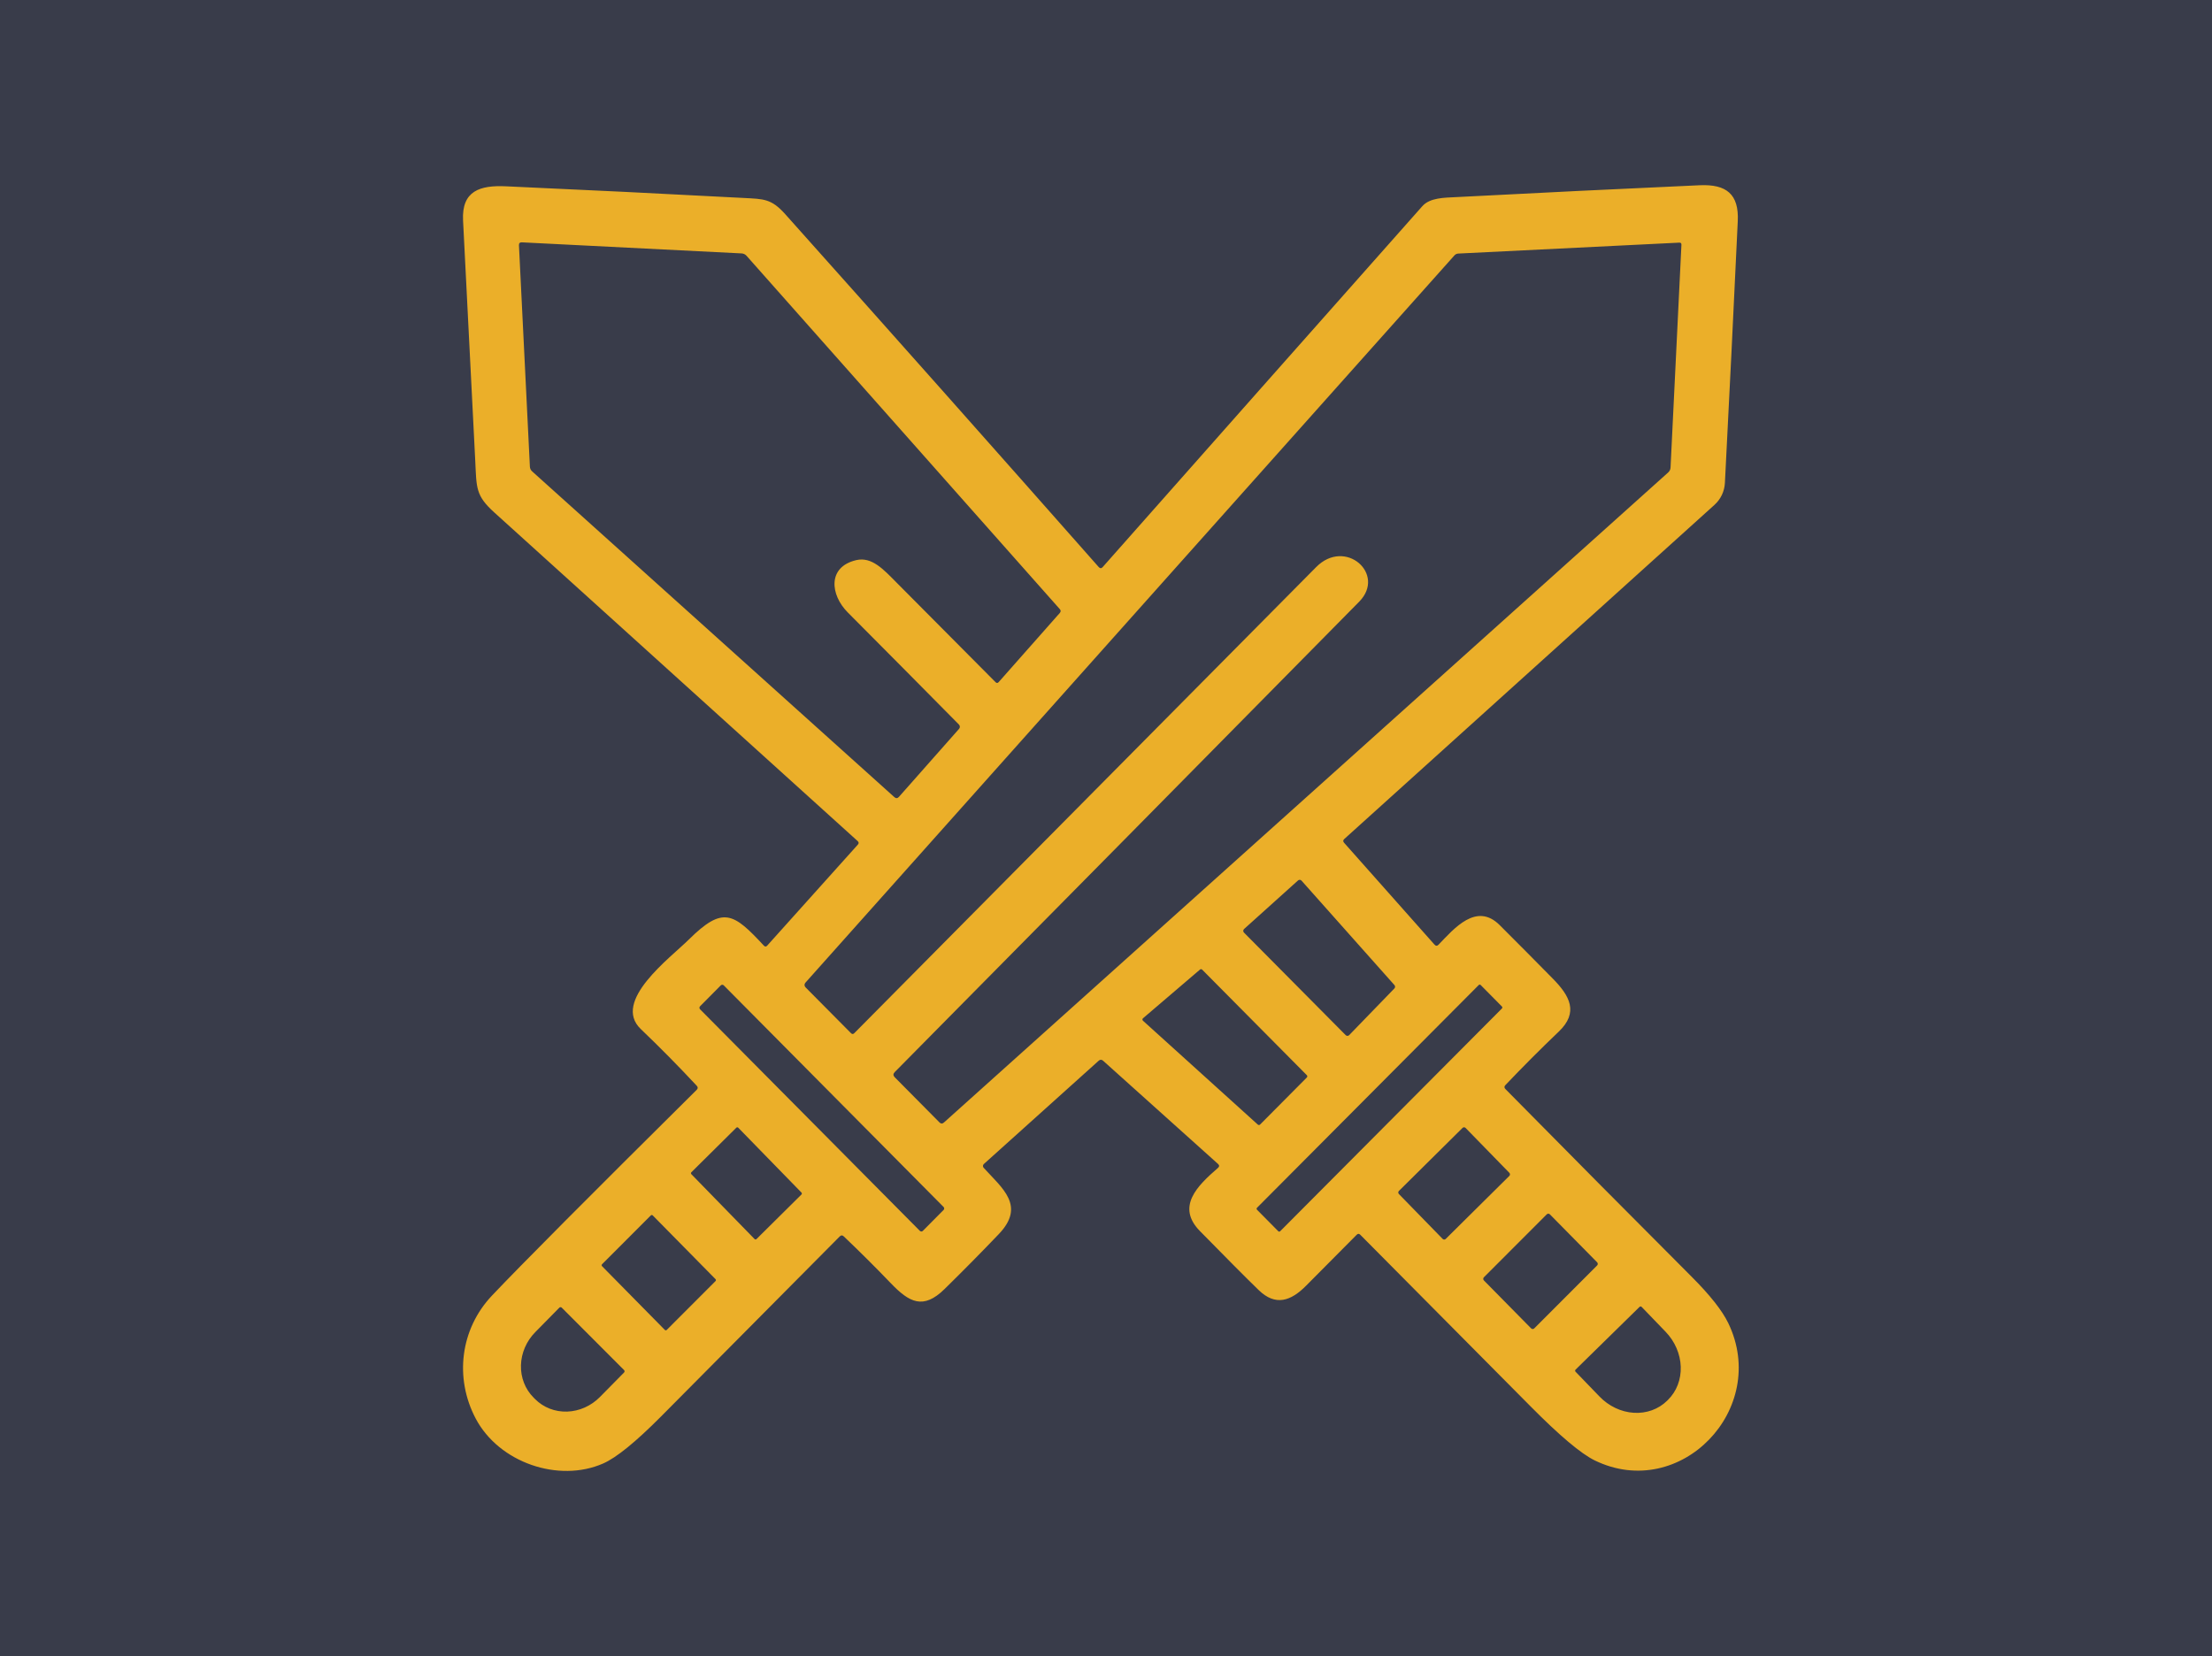
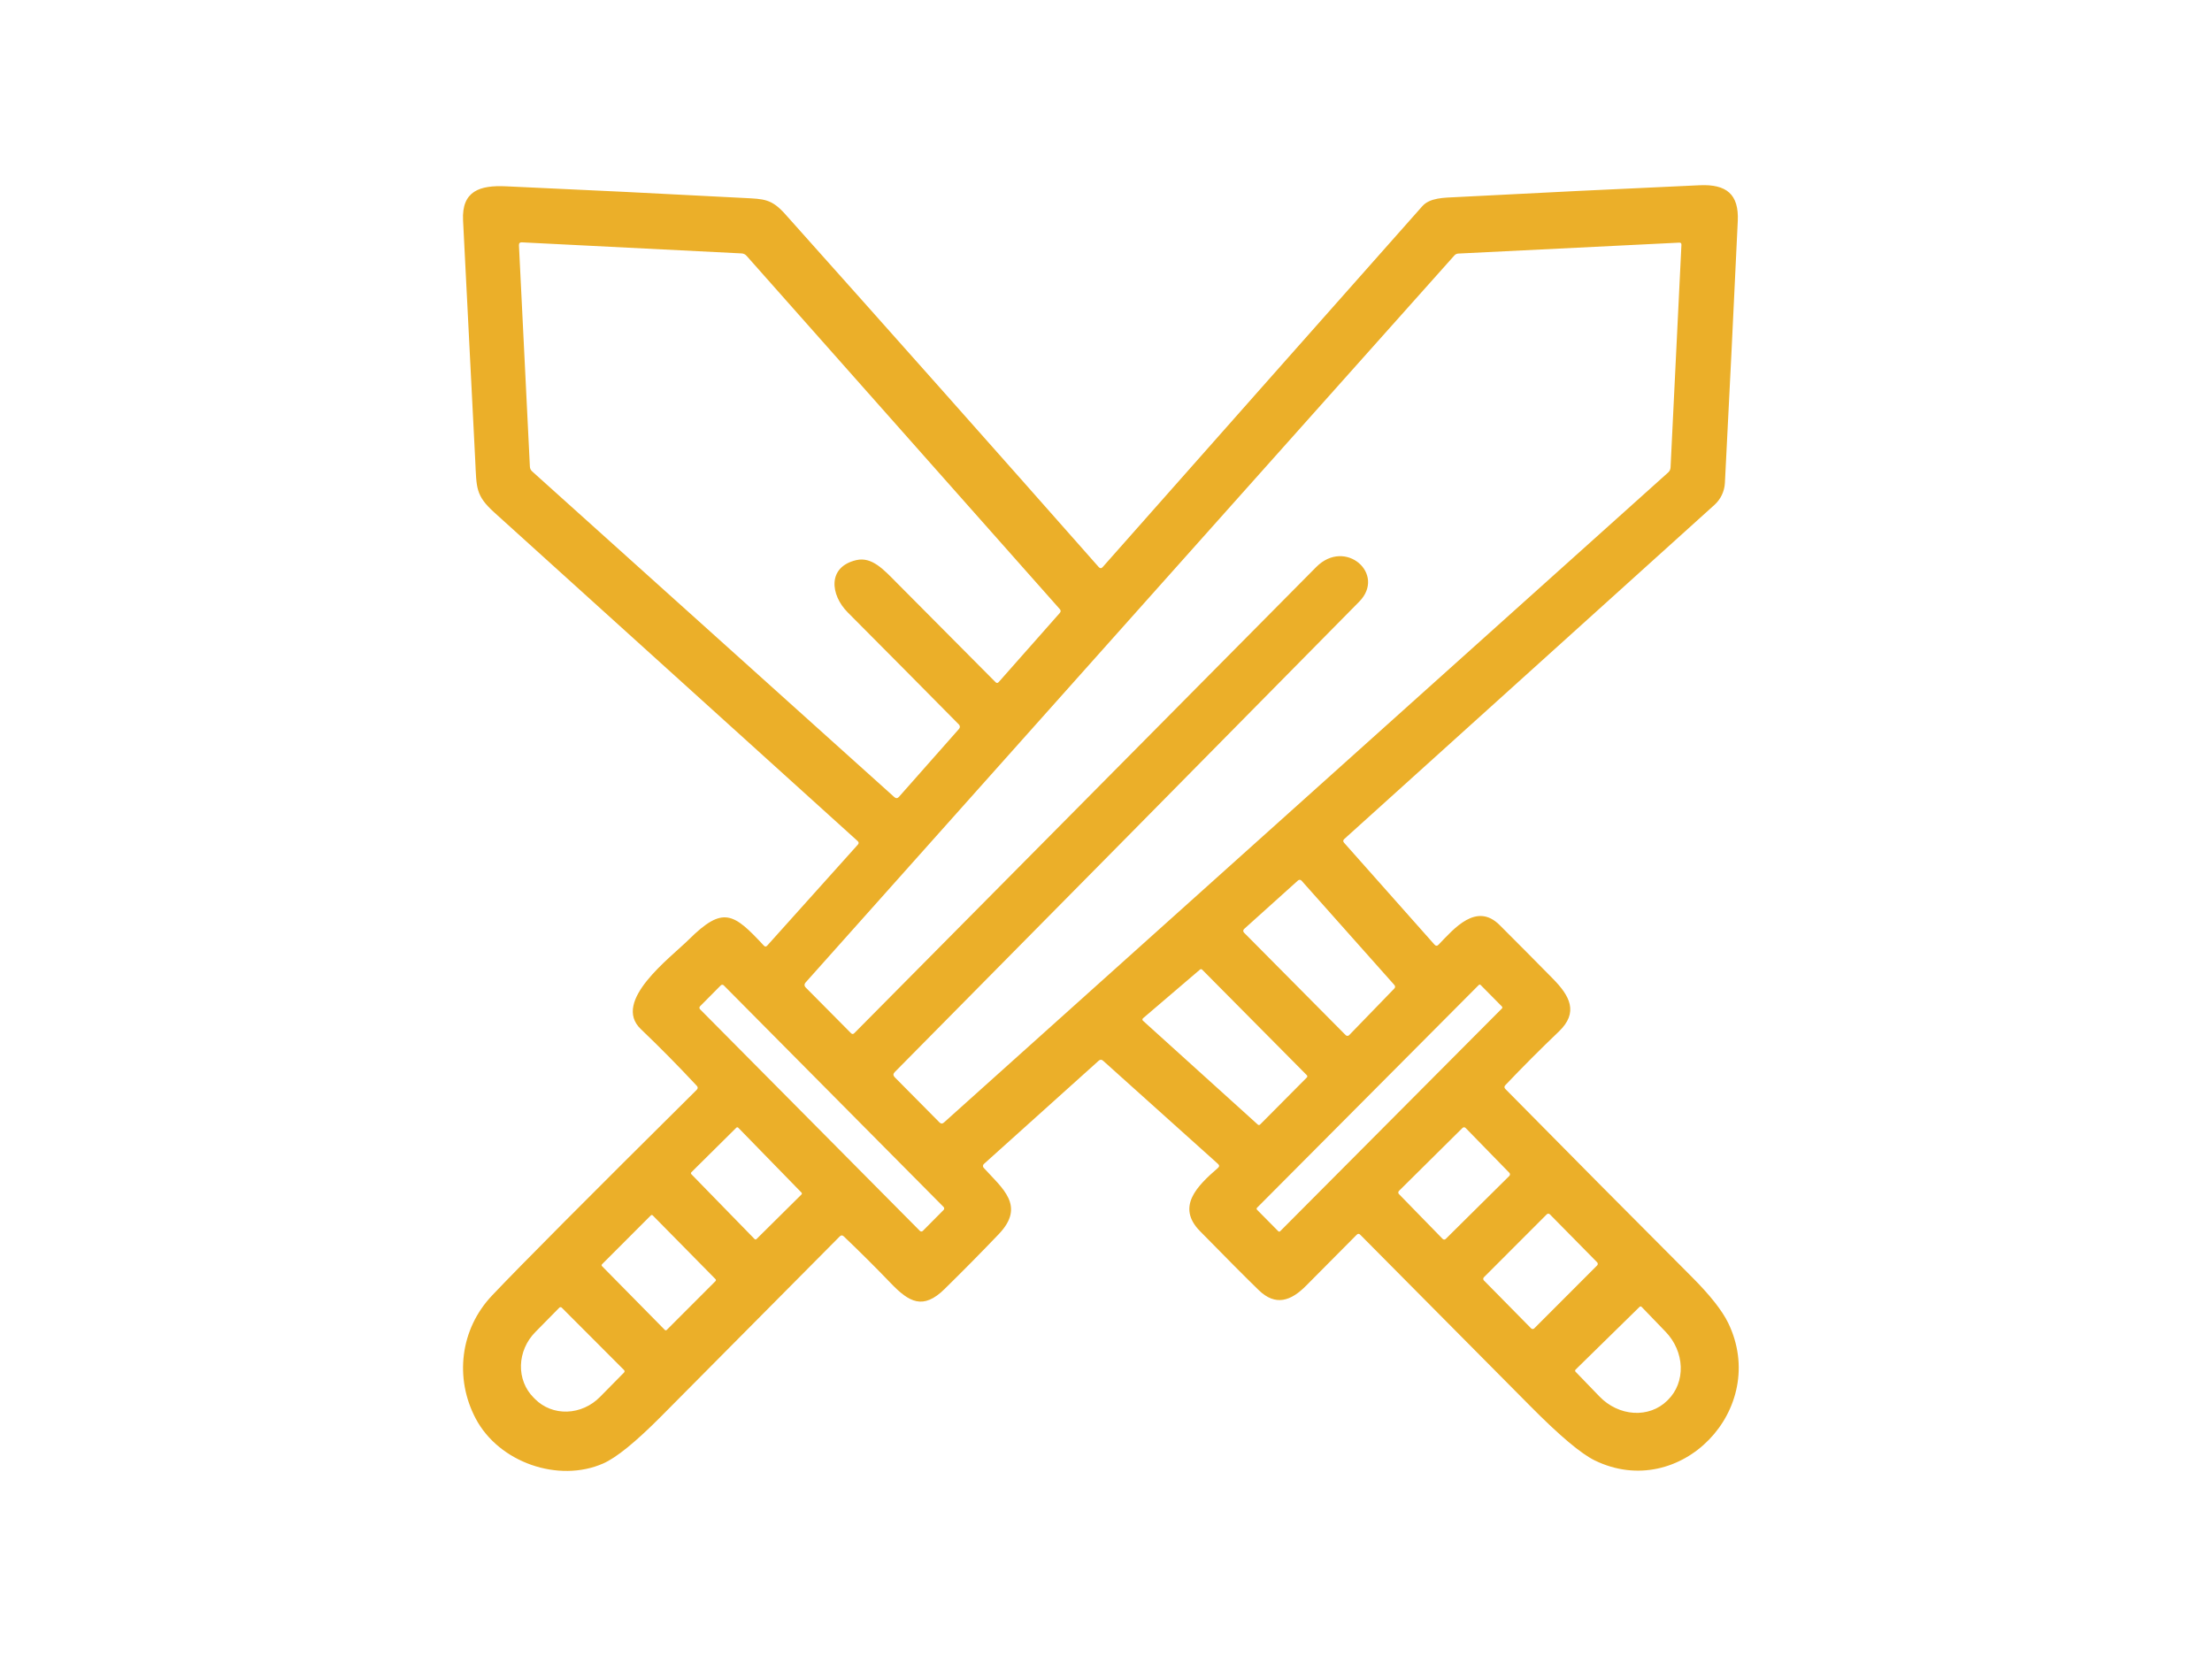
<svg xmlns="http://www.w3.org/2000/svg" width="215" height="161" viewBox="0 0 215 161" fill="none">
-   <rect width="215" height="161" fill="#393C4A" />
-   <path d="M106.797 55.132C106.924 55.273 107.05 55.273 107.176 55.132C117.481 43.48 127.837 31.786 138.242 20.049C138.98 19.212 140.381 19.222 141.526 19.163C149.419 18.749 157.312 18.365 165.205 18.009C167.805 17.892 169.032 18.88 168.906 21.496C168.505 30.084 168.088 38.57 167.655 46.956C167.633 47.359 167.533 47.754 167.36 48.118C167.187 48.482 166.944 48.808 166.646 49.078L130.661 81.565C130.535 81.679 130.527 81.8 130.637 81.927L139.426 91.83C139.558 91.977 139.691 91.98 139.823 91.84C141.342 90.26 143.51 87.678 145.77 89.942C147.49 91.66 149.206 93.388 150.916 95.126C152.58 96.813 153.472 98.422 151.503 100.295C149.734 101.984 148.006 103.717 146.318 105.494C146.195 105.621 146.197 105.748 146.323 105.875C152.344 111.982 158.378 118.064 164.424 124.121C166.203 125.902 167.388 127.401 167.98 128.621C172.02 136.983 163.309 146.016 155.01 141.981C153.671 141.329 151.582 139.569 148.743 136.7C143.246 131.151 137.736 125.597 132.213 120.038C132.1 119.921 131.985 119.921 131.869 120.038C130.249 121.658 128.614 123.305 126.965 124.977C125.466 126.498 123.973 127.007 122.338 125.417C121.064 124.178 119.163 122.268 116.634 119.686C114.301 117.309 116.367 115.289 118.385 113.539C118.53 113.411 118.53 113.283 118.385 113.152L107.224 103.127C107.076 102.993 106.928 102.993 106.783 103.127L95.627 113.162C95.602 113.184 95.581 113.211 95.566 113.242C95.551 113.272 95.543 113.306 95.541 113.34C95.539 113.374 95.544 113.408 95.555 113.441C95.567 113.473 95.585 113.503 95.608 113.529C97.422 115.529 99.711 117.221 97.082 119.974C95.352 121.784 93.595 123.564 91.81 125.315C89.734 127.354 88.381 126.63 86.562 124.728C85.081 123.186 83.564 121.676 82.012 120.199C81.879 120.069 81.749 120.071 81.619 120.204C75.825 126.047 70.038 131.878 64.26 137.697C61.789 140.185 59.912 141.711 58.629 142.275C54.312 144.177 48.501 142.206 46.231 137.898C44.165 133.971 44.727 129.222 47.817 125.955C50.556 123.06 57.188 116.393 67.713 105.954C67.846 105.823 67.849 105.691 67.723 105.557C65.957 103.66 64.143 101.821 62.281 100.041C59.448 97.327 65.152 93.126 66.971 91.321C70.284 88.045 71.298 88.759 74.247 91.933C74.357 92.05 74.465 92.049 74.572 91.928L83.38 82.113C83.49 81.992 83.483 81.876 83.361 81.766C71.584 71.118 59.814 60.471 48.05 49.826C46.212 48.163 46.323 47.44 46.192 44.775C45.804 36.995 45.41 29.218 45.009 21.442C44.858 18.542 46.663 17.995 49.175 18.112C56.894 18.458 64.609 18.836 72.321 19.247C74.218 19.349 74.974 19.31 76.318 20.816C86.516 32.227 96.676 43.666 106.797 55.132ZM72.083 24.636L50.732 23.56C50.529 23.547 50.431 23.645 50.441 23.853L51.503 45.366C51.513 45.549 51.586 45.702 51.722 45.826L86.925 77.491C87.087 77.635 87.239 77.625 87.381 77.462L93.216 70.86C93.269 70.802 93.297 70.726 93.296 70.648C93.294 70.569 93.262 70.495 93.207 70.439C89.611 66.798 86.007 63.162 82.395 59.534C80.707 57.837 80.397 55.113 83.23 54.453C84.733 54.105 85.868 55.348 87.134 56.629C90.342 59.86 93.551 63.089 96.762 66.317C96.869 66.424 96.972 66.421 97.073 66.307L103.004 59.597C103.121 59.467 103.121 59.338 103.004 59.211L72.564 24.87C72.504 24.801 72.431 24.744 72.348 24.704C72.266 24.664 72.175 24.64 72.083 24.636ZM127.926 55.132C130.758 52.267 134.75 55.812 132.111 58.492C117.117 73.704 102.068 88.95 86.964 104.227C86.799 104.394 86.801 104.561 86.969 104.731L91.32 109.123C91.456 109.259 91.596 109.263 91.742 109.132L162.145 45.929C162.287 45.798 162.363 45.637 162.373 45.444L163.43 23.804C163.44 23.651 163.369 23.579 163.217 23.589L141.754 24.65C141.592 24.657 141.458 24.722 141.351 24.846L78.277 95.542C78.224 95.602 78.195 95.682 78.198 95.763C78.2 95.845 78.234 95.924 78.292 95.982L82.715 100.442C82.822 100.55 82.929 100.55 83.035 100.442C98.007 85.341 112.97 70.237 127.926 55.132ZM130.797 100.633C130.819 100.656 130.846 100.674 130.875 100.686C130.904 100.698 130.935 100.705 130.967 100.705C130.998 100.705 131.03 100.698 131.059 100.686C131.088 100.674 131.114 100.656 131.136 100.633L135.531 96.094C135.573 96.051 135.597 95.993 135.598 95.932C135.598 95.871 135.576 95.812 135.536 95.767L126.5 85.609C126.457 85.563 126.398 85.535 126.335 85.532C126.273 85.53 126.211 85.552 126.165 85.595L120.922 90.314C120.897 90.336 120.877 90.362 120.863 90.392C120.849 90.422 120.841 90.455 120.84 90.488C120.839 90.521 120.845 90.554 120.858 90.585C120.87 90.615 120.888 90.643 120.912 90.666L130.797 100.633ZM111.095 98.995C111.078 99.009 111.064 99.027 111.055 99.047C111.045 99.067 111.04 99.089 111.04 99.111C111.039 99.133 111.044 99.155 111.052 99.175C111.061 99.196 111.074 99.214 111.09 99.229L122.26 109.333C122.29 109.36 122.328 109.374 122.368 109.373C122.408 109.372 122.446 109.356 122.474 109.328L127.019 104.751C127.034 104.736 127.045 104.718 127.054 104.699C127.062 104.68 127.066 104.659 127.066 104.638C127.066 104.617 127.062 104.596 127.054 104.577C127.045 104.558 127.034 104.54 127.019 104.526L116.847 94.266C116.82 94.238 116.784 94.222 116.745 94.22C116.706 94.218 116.669 94.231 116.639 94.256L111.095 98.995ZM143.917 95.76C143.893 95.736 143.859 95.722 143.825 95.722C143.79 95.722 143.757 95.736 143.732 95.76L122.176 117.418C122.152 117.443 122.138 117.476 122.138 117.511C122.138 117.546 122.152 117.58 122.176 117.605L124.244 119.697C124.269 119.722 124.302 119.736 124.337 119.736C124.371 119.736 124.405 119.722 124.429 119.697L145.985 98.04C146.009 98.015 146.023 97.981 146.023 97.946C146.023 97.911 146.01 97.878 145.985 97.853L143.917 95.76ZM70.347 95.795C70.328 95.776 70.305 95.761 70.281 95.751C70.256 95.74 70.23 95.735 70.203 95.735C70.176 95.735 70.15 95.74 70.125 95.751C70.1 95.761 70.078 95.776 70.059 95.795L68.042 97.828C68.023 97.847 68.008 97.87 67.998 97.895C67.988 97.92 67.982 97.947 67.982 97.974C67.982 98.001 67.988 98.027 67.998 98.052C68.008 98.077 68.023 98.1 68.042 98.119L89.409 119.662C89.428 119.682 89.451 119.697 89.475 119.707C89.5 119.717 89.526 119.723 89.553 119.723C89.58 119.723 89.606 119.717 89.631 119.707C89.656 119.697 89.678 119.682 89.697 119.662L91.714 117.629C91.733 117.61 91.748 117.587 91.758 117.563C91.768 117.538 91.774 117.511 91.774 117.484C91.774 117.457 91.768 117.43 91.758 117.405C91.748 117.38 91.733 117.358 91.714 117.339L70.347 95.795ZM71.756 109.633C71.731 109.608 71.698 109.594 71.663 109.593C71.629 109.593 71.595 109.607 71.57 109.631L67.198 113.964C67.173 113.988 67.159 114.022 67.158 114.057C67.158 114.092 67.172 114.125 67.196 114.15L73.343 120.457C73.367 120.482 73.4 120.496 73.435 120.496C73.469 120.497 73.503 120.483 73.528 120.459L77.901 116.126C77.925 116.101 77.939 116.068 77.94 116.033C77.94 115.998 77.927 115.964 77.902 115.939L71.756 109.633ZM142.45 109.654C142.431 109.635 142.408 109.619 142.383 109.608C142.358 109.597 142.331 109.592 142.303 109.591C142.276 109.591 142.249 109.596 142.223 109.607C142.198 109.617 142.175 109.632 142.155 109.652L135.97 115.781C135.95 115.8 135.935 115.823 135.924 115.848C135.913 115.874 135.907 115.901 135.907 115.929C135.907 115.956 135.912 115.984 135.922 116.009C135.933 116.035 135.948 116.058 135.967 116.078L140.223 120.445C140.243 120.465 140.265 120.48 140.291 120.491C140.316 120.502 140.343 120.508 140.37 120.508C140.398 120.508 140.425 120.503 140.45 120.493C140.476 120.482 140.499 120.467 140.518 120.448L146.704 114.319C146.723 114.299 146.739 114.276 146.75 114.251C146.76 114.226 146.766 114.198 146.766 114.171C146.767 114.143 146.761 114.116 146.751 114.09C146.741 114.064 146.726 114.041 146.707 114.021L142.45 109.654ZM150.644 118.055C150.624 118.035 150.6 118.019 150.575 118.008C150.549 117.997 150.521 117.991 150.493 117.991C150.465 117.991 150.437 117.996 150.411 118.007C150.385 118.018 150.362 118.034 150.342 118.054L144.229 124.174C144.21 124.193 144.194 124.217 144.183 124.243C144.172 124.269 144.167 124.297 144.166 124.326C144.166 124.354 144.172 124.382 144.182 124.408C144.193 124.434 144.209 124.458 144.228 124.478L148.822 129.142C148.842 129.162 148.865 129.178 148.891 129.189C148.917 129.199 148.944 129.205 148.973 129.205C149.001 129.205 149.028 129.2 149.054 129.189C149.08 129.178 149.104 129.163 149.124 129.143L155.236 123.023C155.256 123.003 155.272 122.979 155.283 122.953C155.293 122.927 155.299 122.899 155.299 122.871C155.299 122.843 155.294 122.815 155.283 122.788C155.272 122.762 155.257 122.738 155.237 122.718L150.644 118.055ZM63.444 118.159C63.42 118.134 63.386 118.12 63.352 118.12C63.317 118.12 63.283 118.134 63.259 118.159L58.516 122.907C58.492 122.932 58.478 122.965 58.477 123C58.477 123.035 58.491 123.069 58.516 123.094L64.62 129.291C64.644 129.316 64.677 129.33 64.712 129.33C64.747 129.331 64.78 129.317 64.805 129.292L69.547 124.544C69.572 124.519 69.586 124.485 69.586 124.45C69.586 124.415 69.573 124.382 69.548 124.357L63.444 118.159ZM60.656 133.193L54.603 127.129C54.587 127.113 54.569 127.1 54.548 127.091C54.528 127.083 54.506 127.078 54.484 127.078C54.462 127.078 54.44 127.083 54.419 127.091C54.399 127.1 54.38 127.113 54.365 127.129L52.022 129.511C51.165 130.381 50.666 131.54 50.635 132.731C50.604 133.923 51.044 135.049 51.857 135.863L52.013 136.02C52.415 136.423 52.898 136.738 53.432 136.946C53.967 137.154 54.543 137.25 55.128 137.231C55.713 137.211 56.295 137.076 56.842 136.832C57.389 136.588 57.889 136.241 58.313 135.81L60.661 133.428C60.691 133.396 60.707 133.354 60.706 133.31C60.706 133.266 60.687 133.224 60.656 133.193ZM159.361 127.051L153.138 133.154C153.111 133.181 153.097 133.217 153.097 133.254C153.097 133.292 153.111 133.328 153.138 133.355L155.471 135.77C156.37 136.703 157.566 137.271 158.797 137.348C160.028 137.425 161.192 137.005 162.033 136.181L162.116 136.098C162.532 135.69 162.857 135.194 163.071 134.64C163.285 134.086 163.384 133.484 163.364 132.869C163.343 132.253 163.202 131.637 162.95 131.054C162.698 130.471 162.338 129.933 161.893 129.472L159.56 127.051C159.533 127.024 159.497 127.009 159.46 127.009C159.423 127.009 159.387 127.024 159.361 127.051Z" fill="#EBAF29" />
+   <path d="M106.797 55.132C106.924 55.273 107.05 55.273 107.176 55.132C117.481 43.48 127.837 31.786 138.242 20.049C138.98 19.212 140.381 19.222 141.526 19.163C149.419 18.749 157.312 18.365 165.205 18.009C167.805 17.892 169.032 18.88 168.906 21.496C168.505 30.084 168.088 38.57 167.655 46.956C167.633 47.359 167.533 47.754 167.36 48.118C167.187 48.482 166.944 48.808 166.646 49.078L130.661 81.565C130.535 81.679 130.527 81.8 130.637 81.927L139.426 91.83C139.558 91.977 139.691 91.98 139.823 91.84C141.342 90.26 143.51 87.678 145.77 89.942C147.49 91.66 149.206 93.388 150.916 95.126C152.58 96.813 153.472 98.422 151.503 100.295C149.734 101.984 148.006 103.717 146.318 105.494C146.195 105.621 146.197 105.748 146.323 105.875C152.344 111.982 158.378 118.064 164.424 124.121C166.203 125.902 167.388 127.401 167.98 128.621C172.02 136.983 163.309 146.016 155.01 141.981C153.671 141.329 151.582 139.569 148.743 136.7C143.246 131.151 137.736 125.597 132.213 120.038C132.1 119.921 131.985 119.921 131.869 120.038C130.249 121.658 128.614 123.305 126.965 124.977C125.466 126.498 123.973 127.007 122.338 125.417C121.064 124.178 119.163 122.268 116.634 119.686C114.301 117.309 116.367 115.289 118.385 113.539C118.53 113.411 118.53 113.283 118.385 113.152L107.224 103.127C107.076 102.993 106.928 102.993 106.783 103.127L95.627 113.162C95.602 113.184 95.581 113.211 95.566 113.242C95.551 113.272 95.543 113.306 95.541 113.34C95.539 113.374 95.544 113.408 95.555 113.441C95.567 113.473 95.585 113.503 95.608 113.529C97.422 115.529 99.711 117.221 97.082 119.974C95.352 121.784 93.595 123.564 91.81 125.315C89.734 127.354 88.381 126.63 86.562 124.728C85.081 123.186 83.564 121.676 82.012 120.199C81.879 120.069 81.749 120.071 81.619 120.204C75.825 126.047 70.038 131.878 64.26 137.697C61.789 140.185 59.912 141.711 58.629 142.275C54.312 144.177 48.501 142.206 46.231 137.898C44.165 133.971 44.727 129.222 47.817 125.955C50.556 123.06 57.188 116.393 67.713 105.954C67.846 105.823 67.849 105.691 67.723 105.557C65.957 103.66 64.143 101.821 62.281 100.041C59.448 97.327 65.152 93.126 66.971 91.321C70.284 88.045 71.298 88.759 74.247 91.933C74.357 92.05 74.465 92.049 74.572 91.928L83.38 82.113C83.49 81.992 83.483 81.876 83.361 81.766C71.584 71.118 59.814 60.471 48.05 49.826C46.212 48.163 46.323 47.44 46.192 44.775C45.804 36.995 45.41 29.218 45.009 21.442C44.858 18.542 46.663 17.995 49.175 18.112C56.894 18.458 64.609 18.836 72.321 19.247C74.218 19.349 74.974 19.31 76.318 20.816C86.516 32.227 96.676 43.666 106.797 55.132ZM72.083 24.636L50.732 23.56C50.529 23.547 50.431 23.645 50.441 23.853L51.503 45.366C51.513 45.549 51.586 45.702 51.722 45.826L86.925 77.491C87.087 77.635 87.239 77.625 87.381 77.462L93.216 70.86C93.269 70.802 93.297 70.726 93.296 70.648C93.294 70.569 93.262 70.495 93.207 70.439C89.611 66.798 86.007 63.162 82.395 59.534C80.707 57.837 80.397 55.113 83.23 54.453C84.733 54.105 85.868 55.348 87.134 56.629C90.342 59.86 93.551 63.089 96.762 66.317C96.869 66.424 96.972 66.421 97.073 66.307L103.004 59.597C103.121 59.467 103.121 59.338 103.004 59.211L72.564 24.87C72.504 24.801 72.431 24.744 72.348 24.704C72.266 24.664 72.175 24.64 72.083 24.636ZM127.926 55.132C130.758 52.267 134.75 55.812 132.111 58.492C117.117 73.704 102.068 88.95 86.964 104.227C86.799 104.394 86.801 104.561 86.969 104.731L91.32 109.123C91.456 109.259 91.596 109.263 91.742 109.132L162.145 45.929C162.287 45.798 162.363 45.637 162.373 45.444L163.43 23.804C163.44 23.651 163.369 23.579 163.217 23.589L141.754 24.65C141.592 24.657 141.458 24.722 141.351 24.846L78.277 95.542C78.224 95.602 78.195 95.682 78.198 95.763C78.2 95.845 78.234 95.924 78.292 95.982L82.715 100.442C82.822 100.55 82.929 100.55 83.035 100.442C98.007 85.341 112.97 70.237 127.926 55.132ZM130.797 100.633C130.819 100.656 130.846 100.674 130.875 100.686C130.904 100.698 130.935 100.705 130.967 100.705C130.998 100.705 131.03 100.698 131.059 100.686C131.088 100.674 131.114 100.656 131.136 100.633L135.531 96.094C135.573 96.051 135.597 95.993 135.598 95.932C135.598 95.871 135.576 95.812 135.536 95.767L126.5 85.609C126.457 85.563 126.398 85.535 126.335 85.532C126.273 85.53 126.211 85.552 126.165 85.595L120.922 90.314C120.897 90.336 120.877 90.362 120.863 90.392C120.849 90.422 120.841 90.455 120.84 90.488C120.839 90.521 120.845 90.554 120.858 90.585C120.87 90.615 120.888 90.643 120.912 90.666L130.797 100.633ZM111.095 98.995C111.078 99.009 111.064 99.027 111.055 99.047C111.045 99.067 111.04 99.089 111.04 99.111C111.039 99.133 111.044 99.155 111.052 99.175C111.061 99.196 111.074 99.214 111.09 99.229L122.26 109.333C122.29 109.36 122.328 109.374 122.368 109.373C122.408 109.372 122.446 109.356 122.474 109.328L127.019 104.751C127.034 104.736 127.045 104.718 127.054 104.699C127.062 104.68 127.066 104.659 127.066 104.638C127.066 104.617 127.062 104.596 127.054 104.577C127.045 104.558 127.034 104.54 127.019 104.526L116.847 94.266C116.82 94.238 116.784 94.222 116.745 94.22C116.706 94.218 116.669 94.231 116.639 94.256L111.095 98.995ZM143.917 95.76C143.893 95.736 143.859 95.722 143.825 95.722C143.79 95.722 143.757 95.736 143.732 95.76L122.176 117.418C122.152 117.443 122.138 117.476 122.138 117.511C122.138 117.546 122.152 117.58 122.176 117.605L124.244 119.697C124.269 119.722 124.302 119.736 124.337 119.736C124.371 119.736 124.405 119.722 124.429 119.697L145.985 98.04C146.009 98.015 146.023 97.981 146.023 97.946C146.023 97.911 146.01 97.878 145.985 97.853L143.917 95.76ZM70.347 95.795C70.328 95.776 70.305 95.761 70.281 95.751C70.256 95.74 70.23 95.735 70.203 95.735C70.176 95.735 70.15 95.74 70.125 95.751C70.1 95.761 70.078 95.776 70.059 95.795L68.042 97.828C68.023 97.847 68.008 97.87 67.998 97.895C67.988 97.92 67.982 97.947 67.982 97.974C67.982 98.001 67.988 98.027 67.998 98.052C68.008 98.077 68.023 98.1 68.042 98.119L89.409 119.662C89.428 119.682 89.451 119.697 89.475 119.707C89.5 119.717 89.526 119.723 89.553 119.723C89.58 119.723 89.606 119.717 89.631 119.707C89.656 119.697 89.678 119.682 89.697 119.662L91.714 117.629C91.733 117.61 91.748 117.587 91.758 117.563C91.768 117.538 91.774 117.511 91.774 117.484C91.774 117.457 91.768 117.43 91.758 117.405C91.748 117.38 91.733 117.358 91.714 117.339L70.347 95.795ZM71.756 109.633C71.731 109.608 71.698 109.594 71.663 109.593C71.629 109.593 71.595 109.607 71.57 109.631L67.198 113.964C67.173 113.988 67.159 114.022 67.158 114.057C67.158 114.092 67.172 114.125 67.196 114.15L73.343 120.457C73.367 120.482 73.4 120.496 73.435 120.496C73.469 120.497 73.503 120.483 73.528 120.459L77.901 116.126C77.925 116.101 77.939 116.068 77.94 116.033C77.94 115.998 77.927 115.964 77.902 115.939L71.756 109.633ZM142.45 109.654C142.431 109.635 142.408 109.619 142.383 109.608C142.358 109.597 142.331 109.592 142.303 109.591C142.276 109.591 142.249 109.596 142.223 109.607C142.198 109.617 142.175 109.632 142.155 109.652L135.97 115.781C135.95 115.8 135.935 115.823 135.924 115.848C135.907 115.956 135.912 115.984 135.922 116.009C135.933 116.035 135.948 116.058 135.967 116.078L140.223 120.445C140.243 120.465 140.265 120.48 140.291 120.491C140.316 120.502 140.343 120.508 140.37 120.508C140.398 120.508 140.425 120.503 140.45 120.493C140.476 120.482 140.499 120.467 140.518 120.448L146.704 114.319C146.723 114.299 146.739 114.276 146.75 114.251C146.76 114.226 146.766 114.198 146.766 114.171C146.767 114.143 146.761 114.116 146.751 114.09C146.741 114.064 146.726 114.041 146.707 114.021L142.45 109.654ZM150.644 118.055C150.624 118.035 150.6 118.019 150.575 118.008C150.549 117.997 150.521 117.991 150.493 117.991C150.465 117.991 150.437 117.996 150.411 118.007C150.385 118.018 150.362 118.034 150.342 118.054L144.229 124.174C144.21 124.193 144.194 124.217 144.183 124.243C144.172 124.269 144.167 124.297 144.166 124.326C144.166 124.354 144.172 124.382 144.182 124.408C144.193 124.434 144.209 124.458 144.228 124.478L148.822 129.142C148.842 129.162 148.865 129.178 148.891 129.189C148.917 129.199 148.944 129.205 148.973 129.205C149.001 129.205 149.028 129.2 149.054 129.189C149.08 129.178 149.104 129.163 149.124 129.143L155.236 123.023C155.256 123.003 155.272 122.979 155.283 122.953C155.293 122.927 155.299 122.899 155.299 122.871C155.299 122.843 155.294 122.815 155.283 122.788C155.272 122.762 155.257 122.738 155.237 122.718L150.644 118.055ZM63.444 118.159C63.42 118.134 63.386 118.12 63.352 118.12C63.317 118.12 63.283 118.134 63.259 118.159L58.516 122.907C58.492 122.932 58.478 122.965 58.477 123C58.477 123.035 58.491 123.069 58.516 123.094L64.62 129.291C64.644 129.316 64.677 129.33 64.712 129.33C64.747 129.331 64.78 129.317 64.805 129.292L69.547 124.544C69.572 124.519 69.586 124.485 69.586 124.45C69.586 124.415 69.573 124.382 69.548 124.357L63.444 118.159ZM60.656 133.193L54.603 127.129C54.587 127.113 54.569 127.1 54.548 127.091C54.528 127.083 54.506 127.078 54.484 127.078C54.462 127.078 54.44 127.083 54.419 127.091C54.399 127.1 54.38 127.113 54.365 127.129L52.022 129.511C51.165 130.381 50.666 131.54 50.635 132.731C50.604 133.923 51.044 135.049 51.857 135.863L52.013 136.02C52.415 136.423 52.898 136.738 53.432 136.946C53.967 137.154 54.543 137.25 55.128 137.231C55.713 137.211 56.295 137.076 56.842 136.832C57.389 136.588 57.889 136.241 58.313 135.81L60.661 133.428C60.691 133.396 60.707 133.354 60.706 133.31C60.706 133.266 60.687 133.224 60.656 133.193ZM159.361 127.051L153.138 133.154C153.111 133.181 153.097 133.217 153.097 133.254C153.097 133.292 153.111 133.328 153.138 133.355L155.471 135.77C156.37 136.703 157.566 137.271 158.797 137.348C160.028 137.425 161.192 137.005 162.033 136.181L162.116 136.098C162.532 135.69 162.857 135.194 163.071 134.64C163.285 134.086 163.384 133.484 163.364 132.869C163.343 132.253 163.202 131.637 162.95 131.054C162.698 130.471 162.338 129.933 161.893 129.472L159.56 127.051C159.533 127.024 159.497 127.009 159.46 127.009C159.423 127.009 159.387 127.024 159.361 127.051Z" fill="#EBAF29" />
</svg>